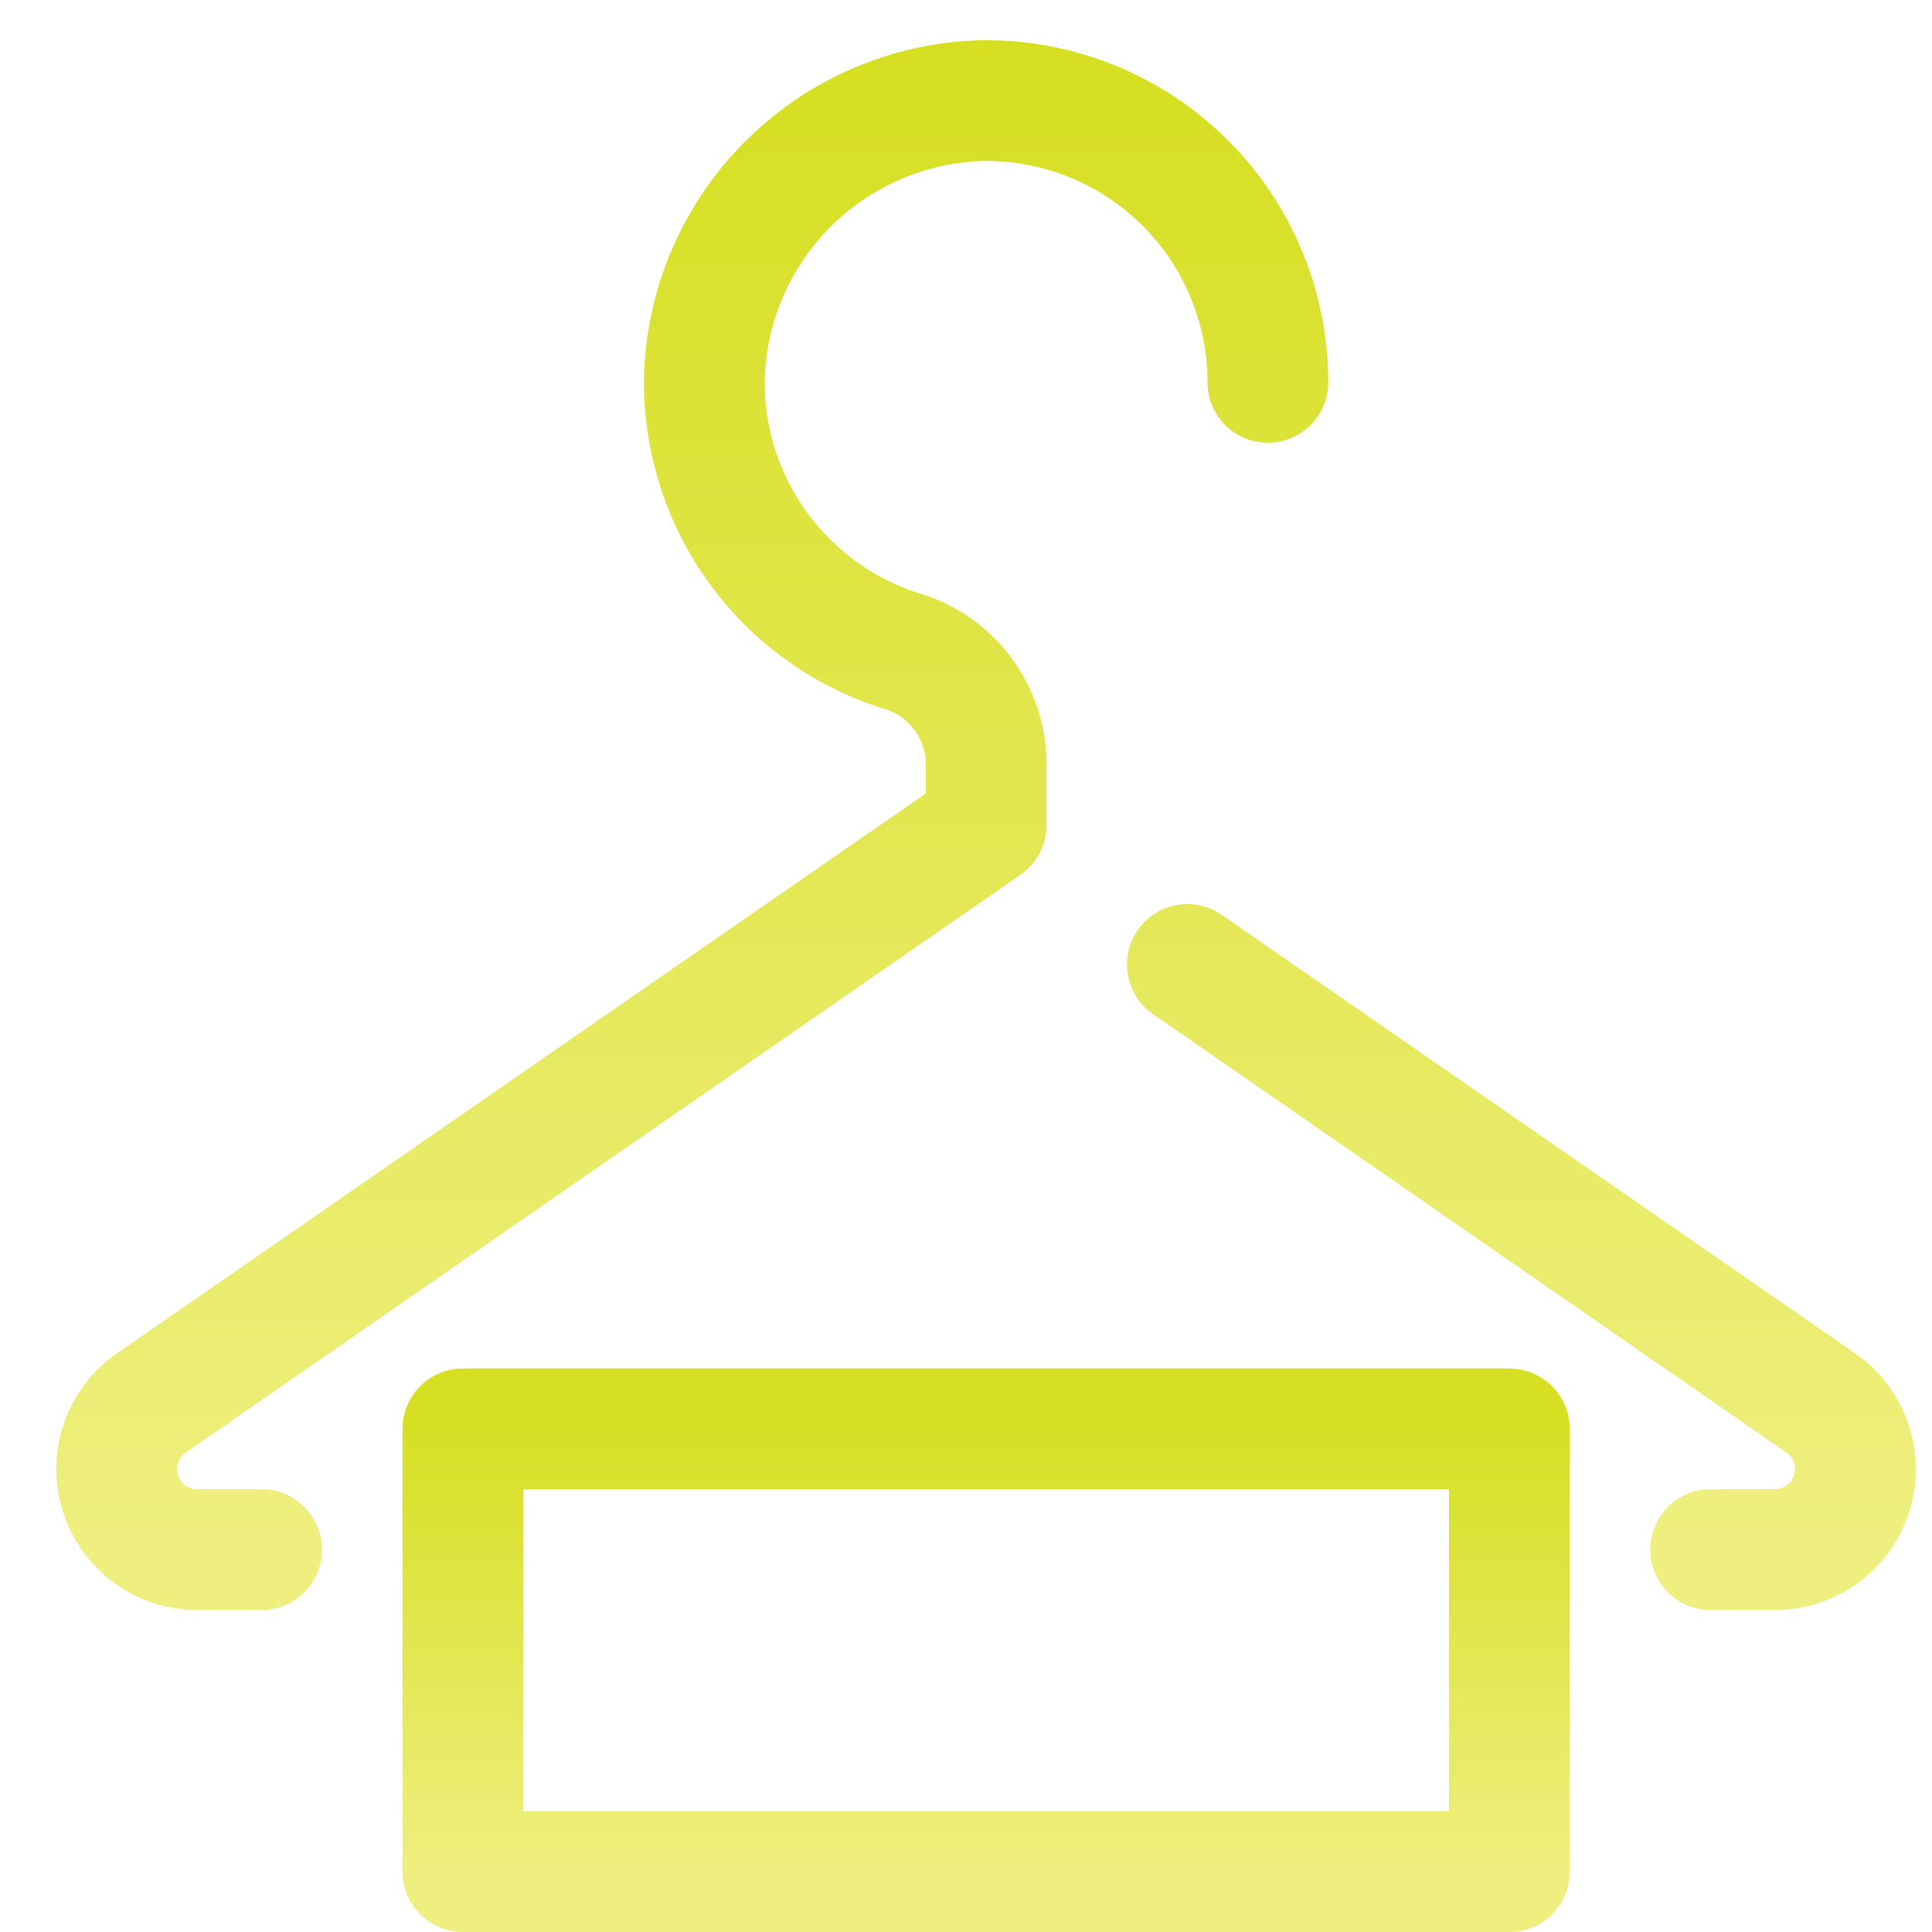
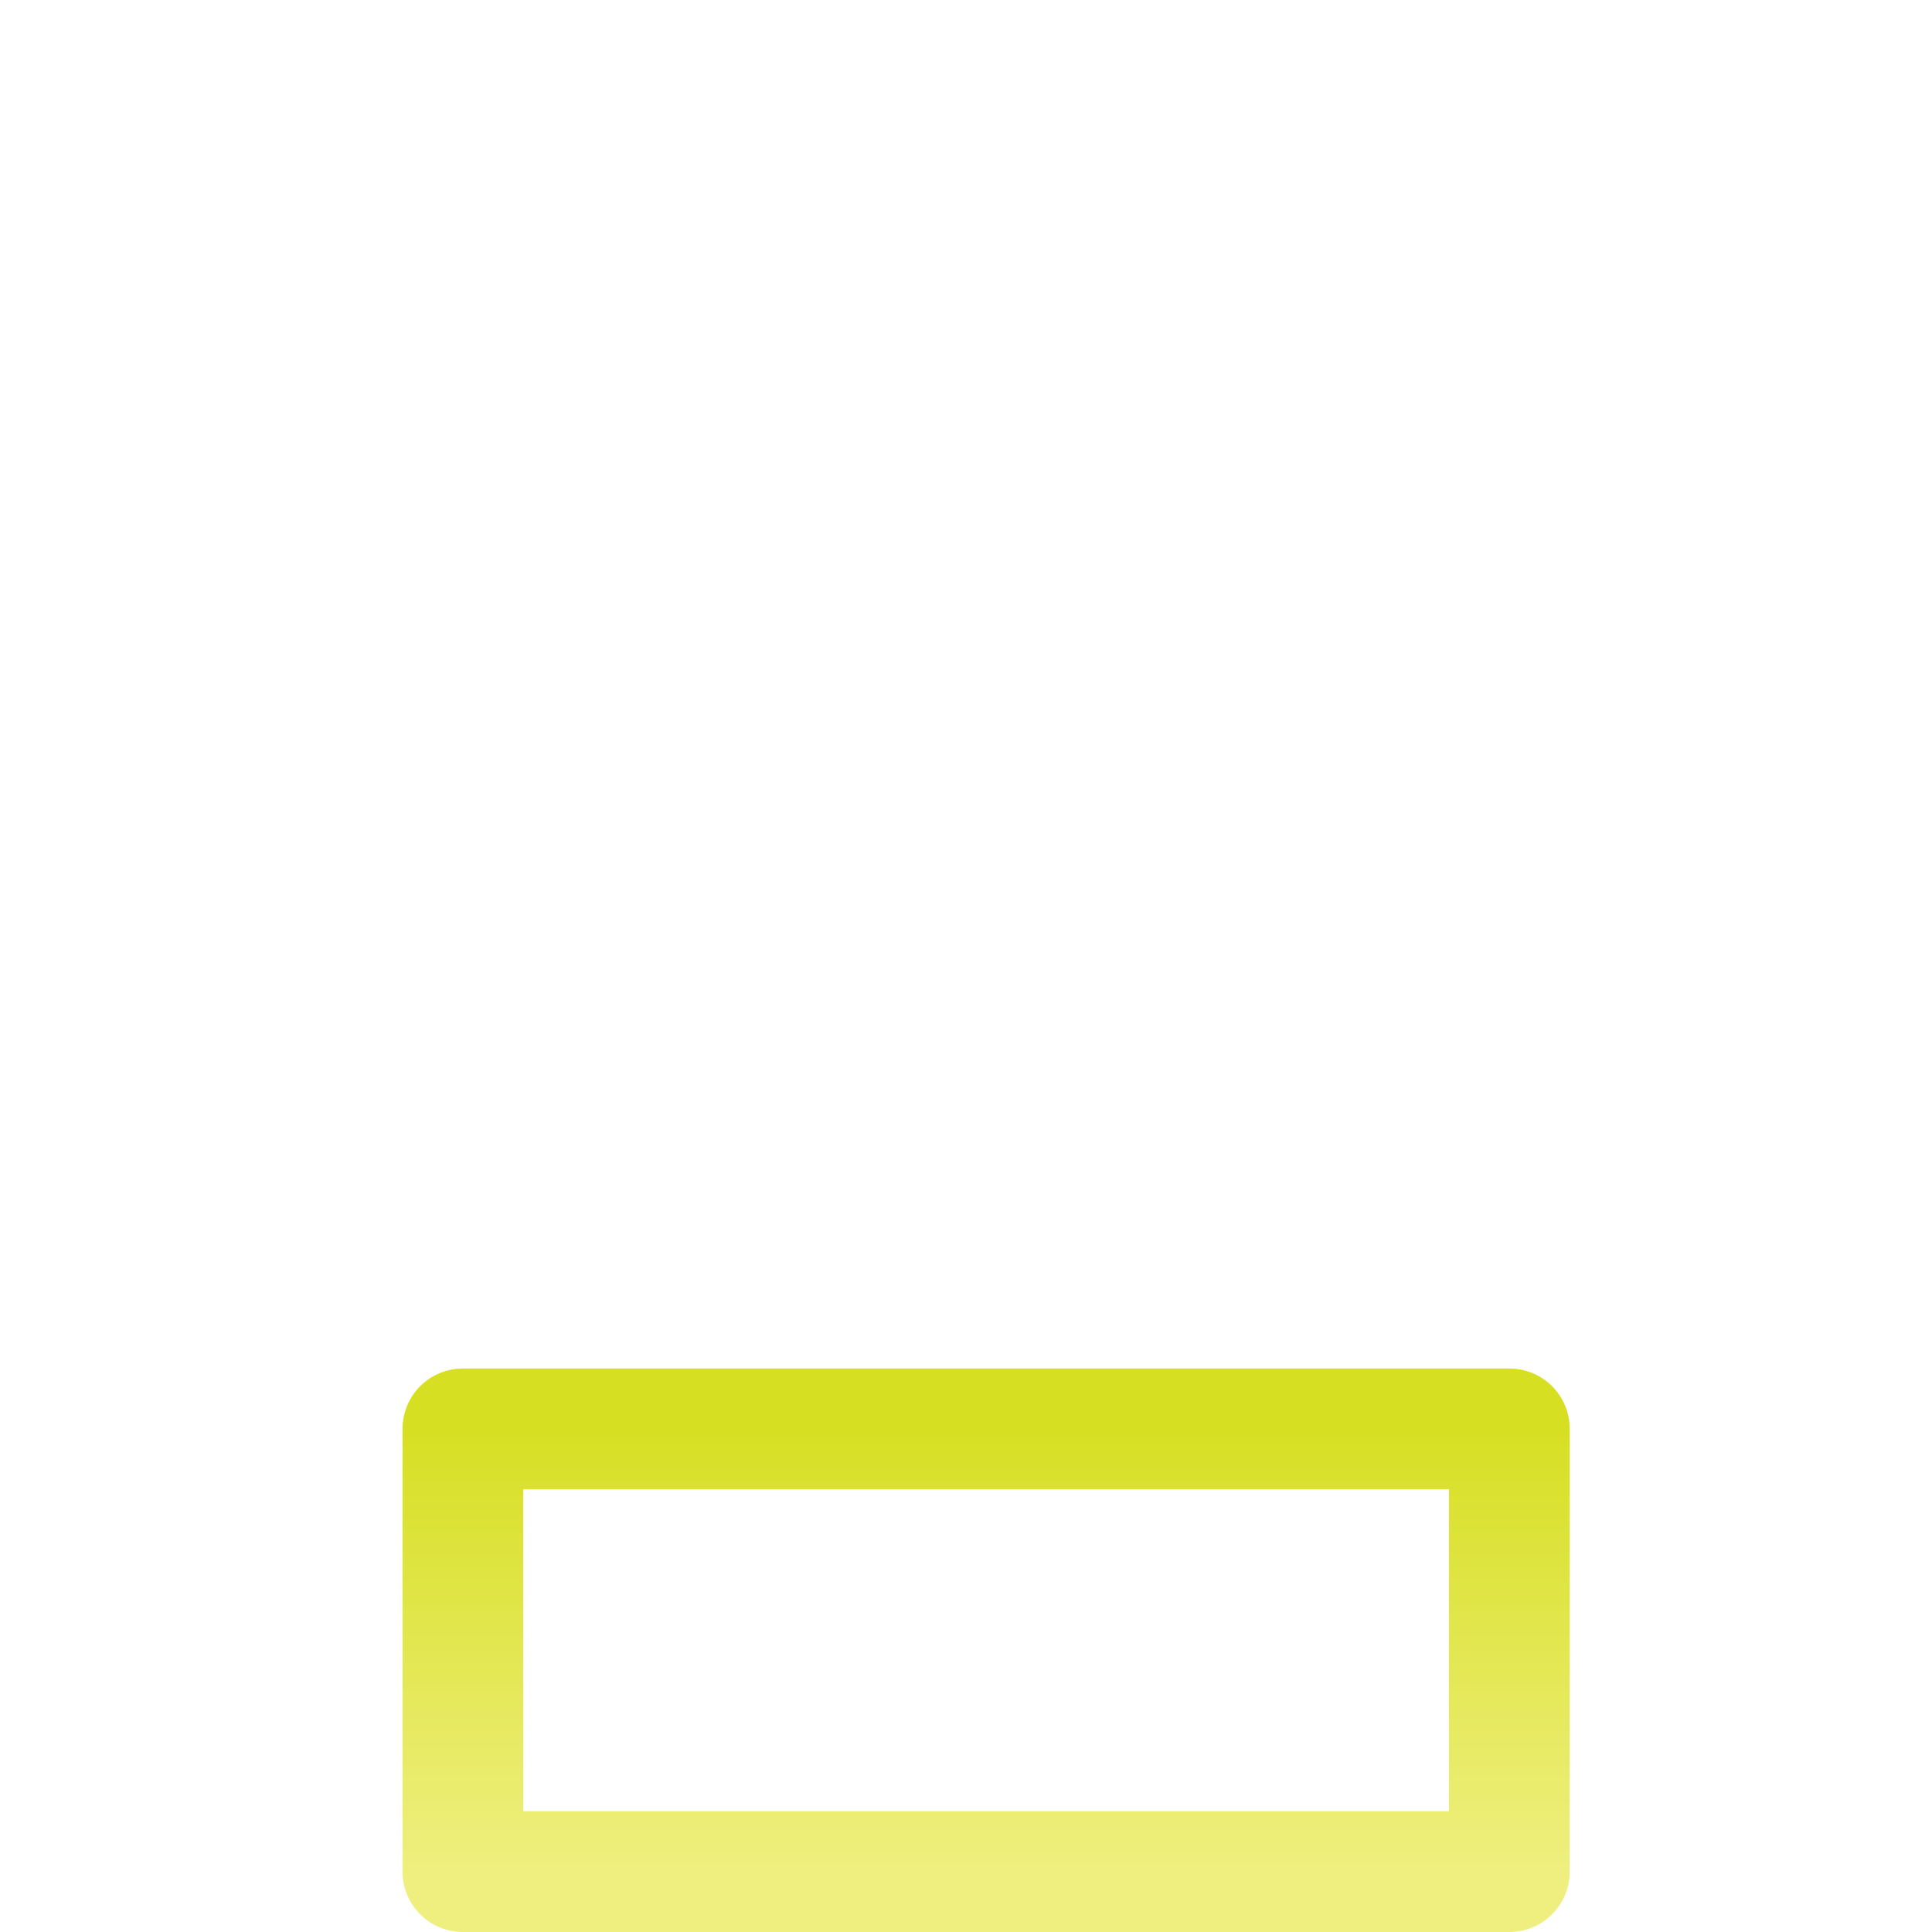
<svg xmlns="http://www.w3.org/2000/svg" width="48" height="48">
  <defs>
    <linearGradient id="gradient-yellow" x1="0%" x2="0%" y1="0%" y2="100%">
      <stop offset="0%" stop-color="#D7DF23" />
      <stop offset="100%" stop-color="#EEEF7F" />
    </linearGradient>
  </defs>
  <g fill="none" stroke="url(#gradient-yellow)" stroke-linecap="round" stroke-linejoin="round" stroke-width="3" class="nc-icon-wrapper" transform="translate(.5 .5)">
    <path d="M11 35h26v11H11z" data-color="color-2" />
-     <path d="M6 38H4.4a2 2 0 0 1-1.139-3.644L24 20v-1.462a2.93 2.93 0 0 0-2.019-2.838A7 7 0 0 1 17 8.9 7.09 7.09 0 0 1 23.9 2 7 7 0 0 1 31 9M29 23.462l15.736 10.894A2 2 0 0 1 43.6 38H42" />
  </g>
</svg>